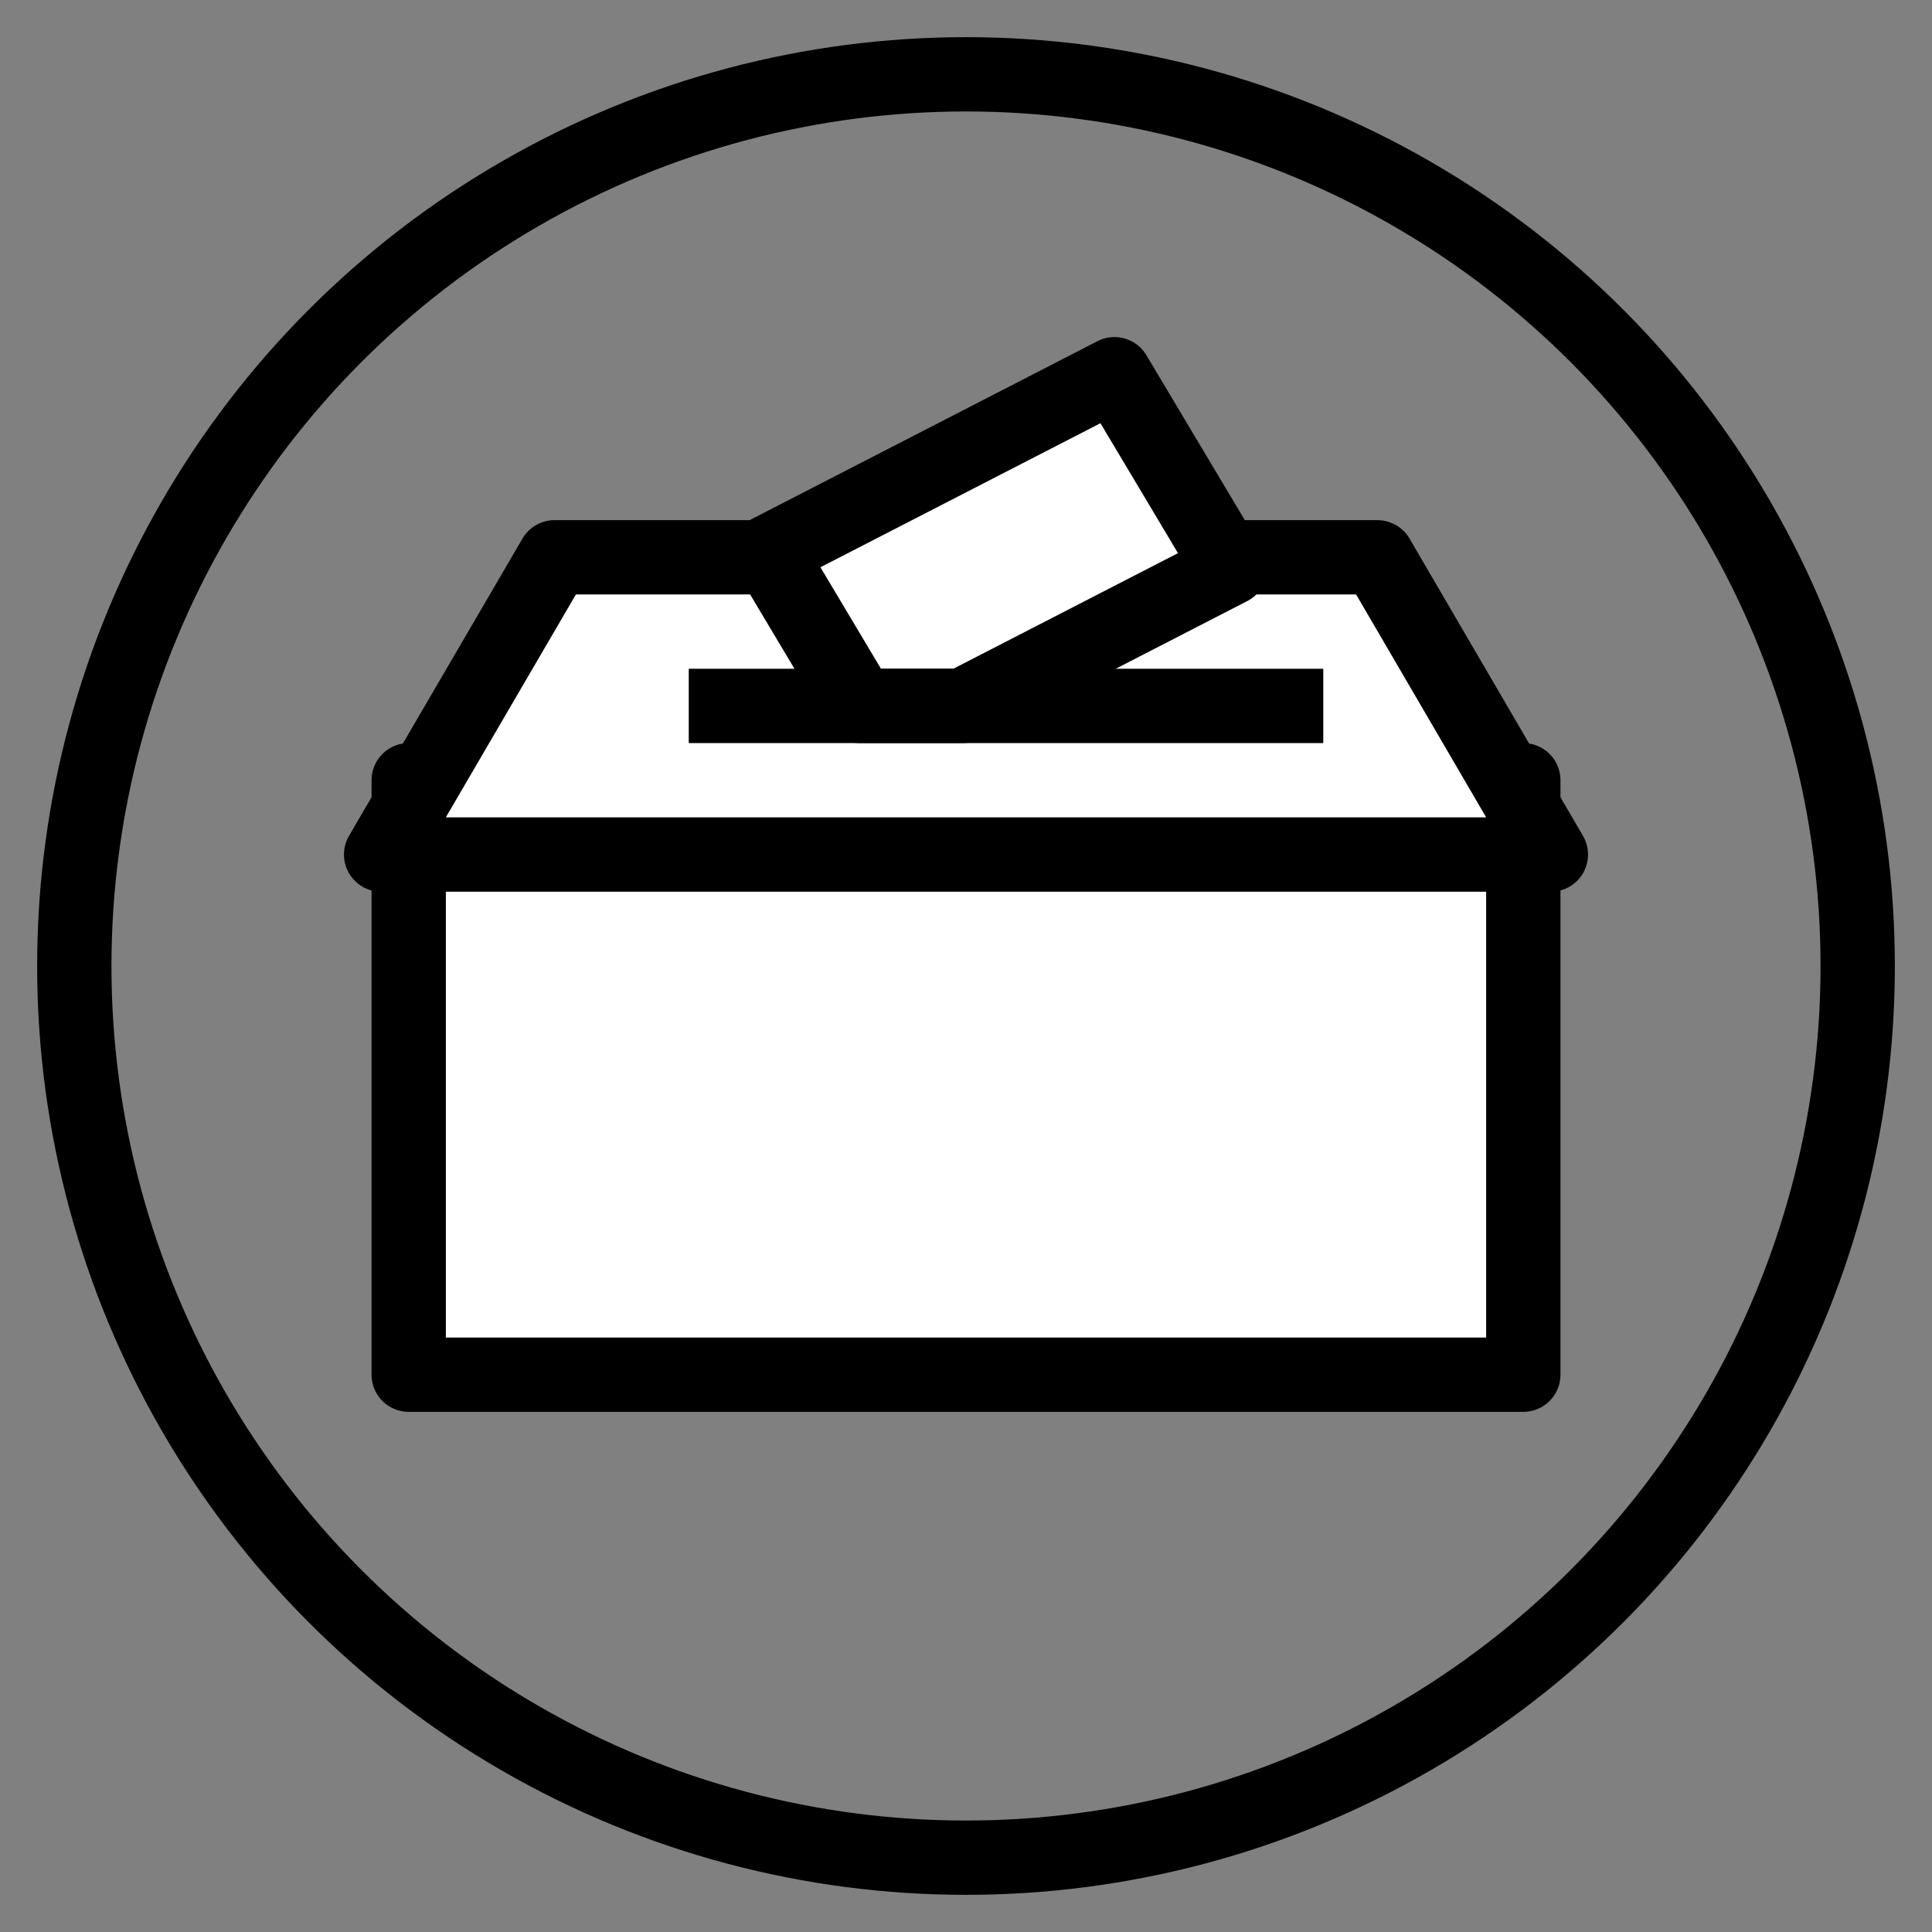
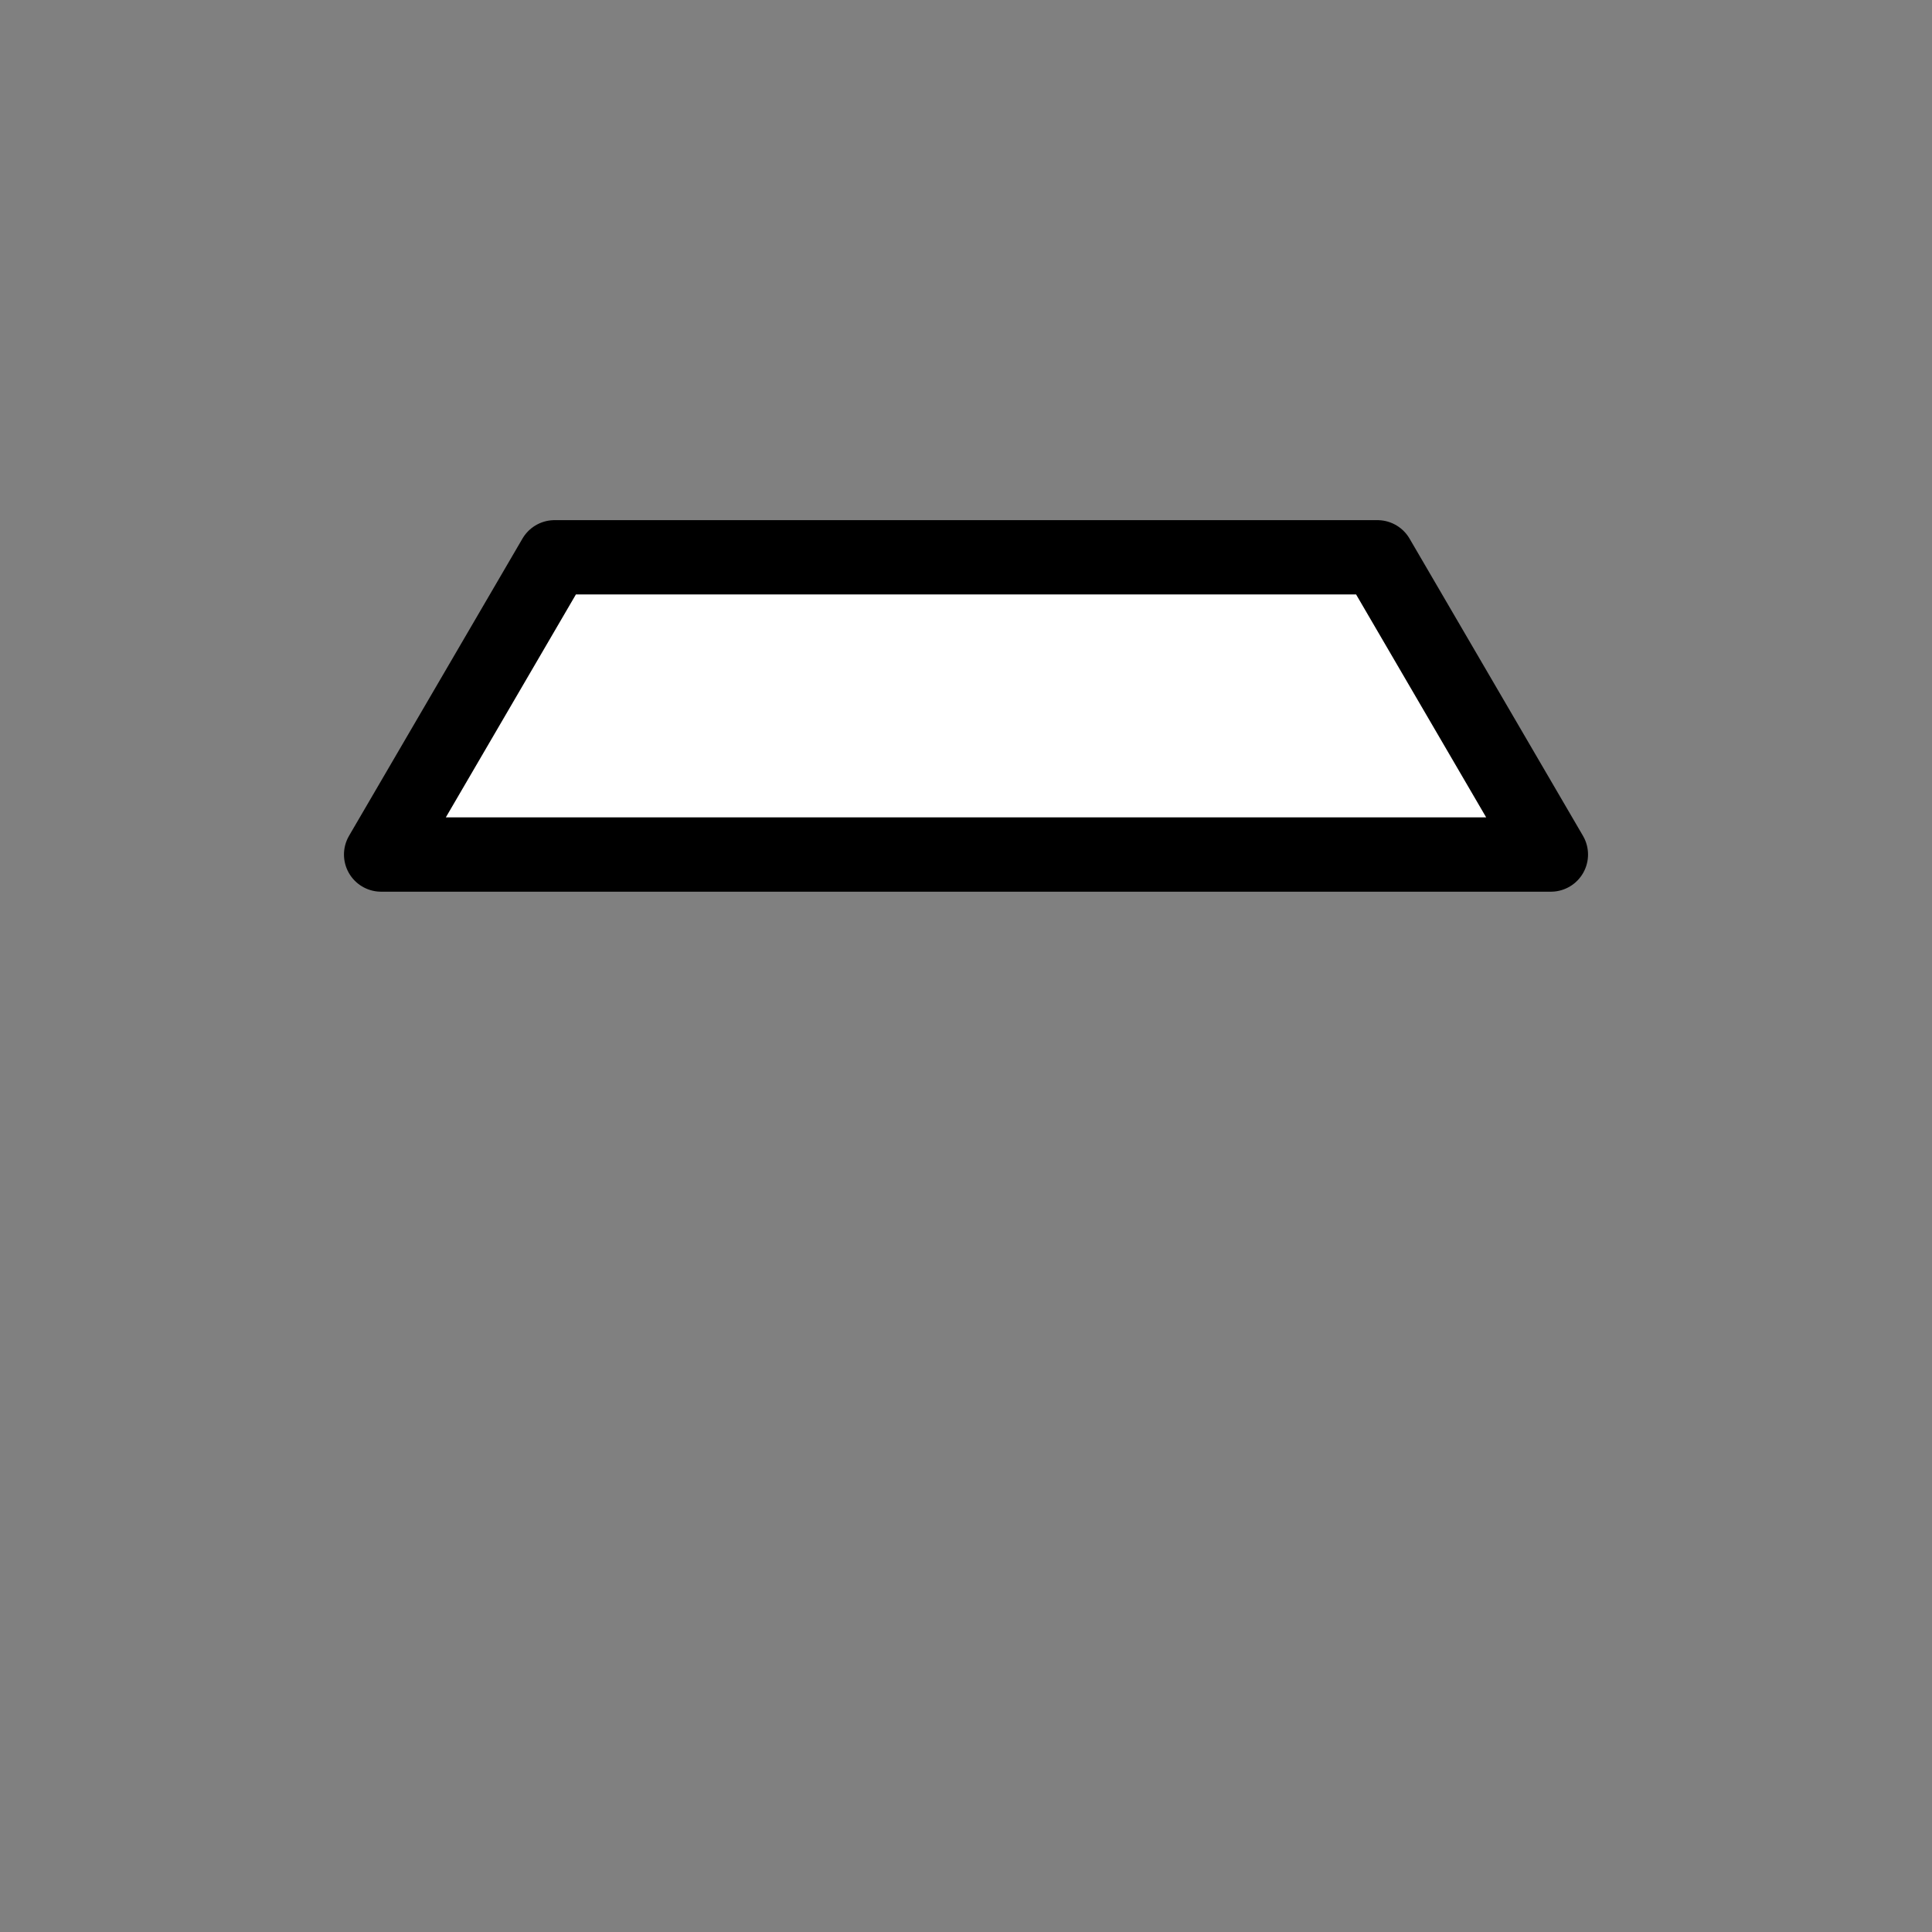
<svg xmlns="http://www.w3.org/2000/svg" width="26px" height="26px" viewBox="0 0 26 26" version="1.1">
  <rect x="0" y="0" width="26" height="26" fill="#808080" stroke="none" />
  <title>Urna</title>
  <desc>Created with Sketch.</desc>
  <g id="Page-1" stroke="none" stroke-width="1" fill="none" fill-rule="evenodd">
    <g id="BLOQUES-Copy-2" transform="translate(-267, -92)" stroke="#000000">
      <g id="Urna" transform="translate(268, 93)">
-         <circle id="Oval-Copy" cx="12" cy="12" r="12" />
        <g id="Group" transform="translate(5, 4.695)">
-           <rect id="Rectangle" fill="#FFFFFF" stroke-linejoin="round" x="-0.5" y="4.805" width="15" height="8" />
          <path d="M1.463,1.805 L12.537,1.805 L14.871,5.805 L-0.871,5.805 L1.463,1.805 Z" id="Rectangle-Copy" fill="#FFFFFF" stroke-linejoin="round" />
-           <path d="M8.998,-0.659 L10.555,1.95 L6.95,3.805 L5.572,3.805 L4.339,1.738 L8.998,-0.659 Z" id="Combined-Shape" fill="#FFFFFF" stroke-linejoin="round" />
-           <line x1="3.769" y1="3.805" x2="11.308" y2="3.805" id="Line-4" stroke-linecap="square" />
        </g>
      </g>
    </g>
  </g>
</svg>